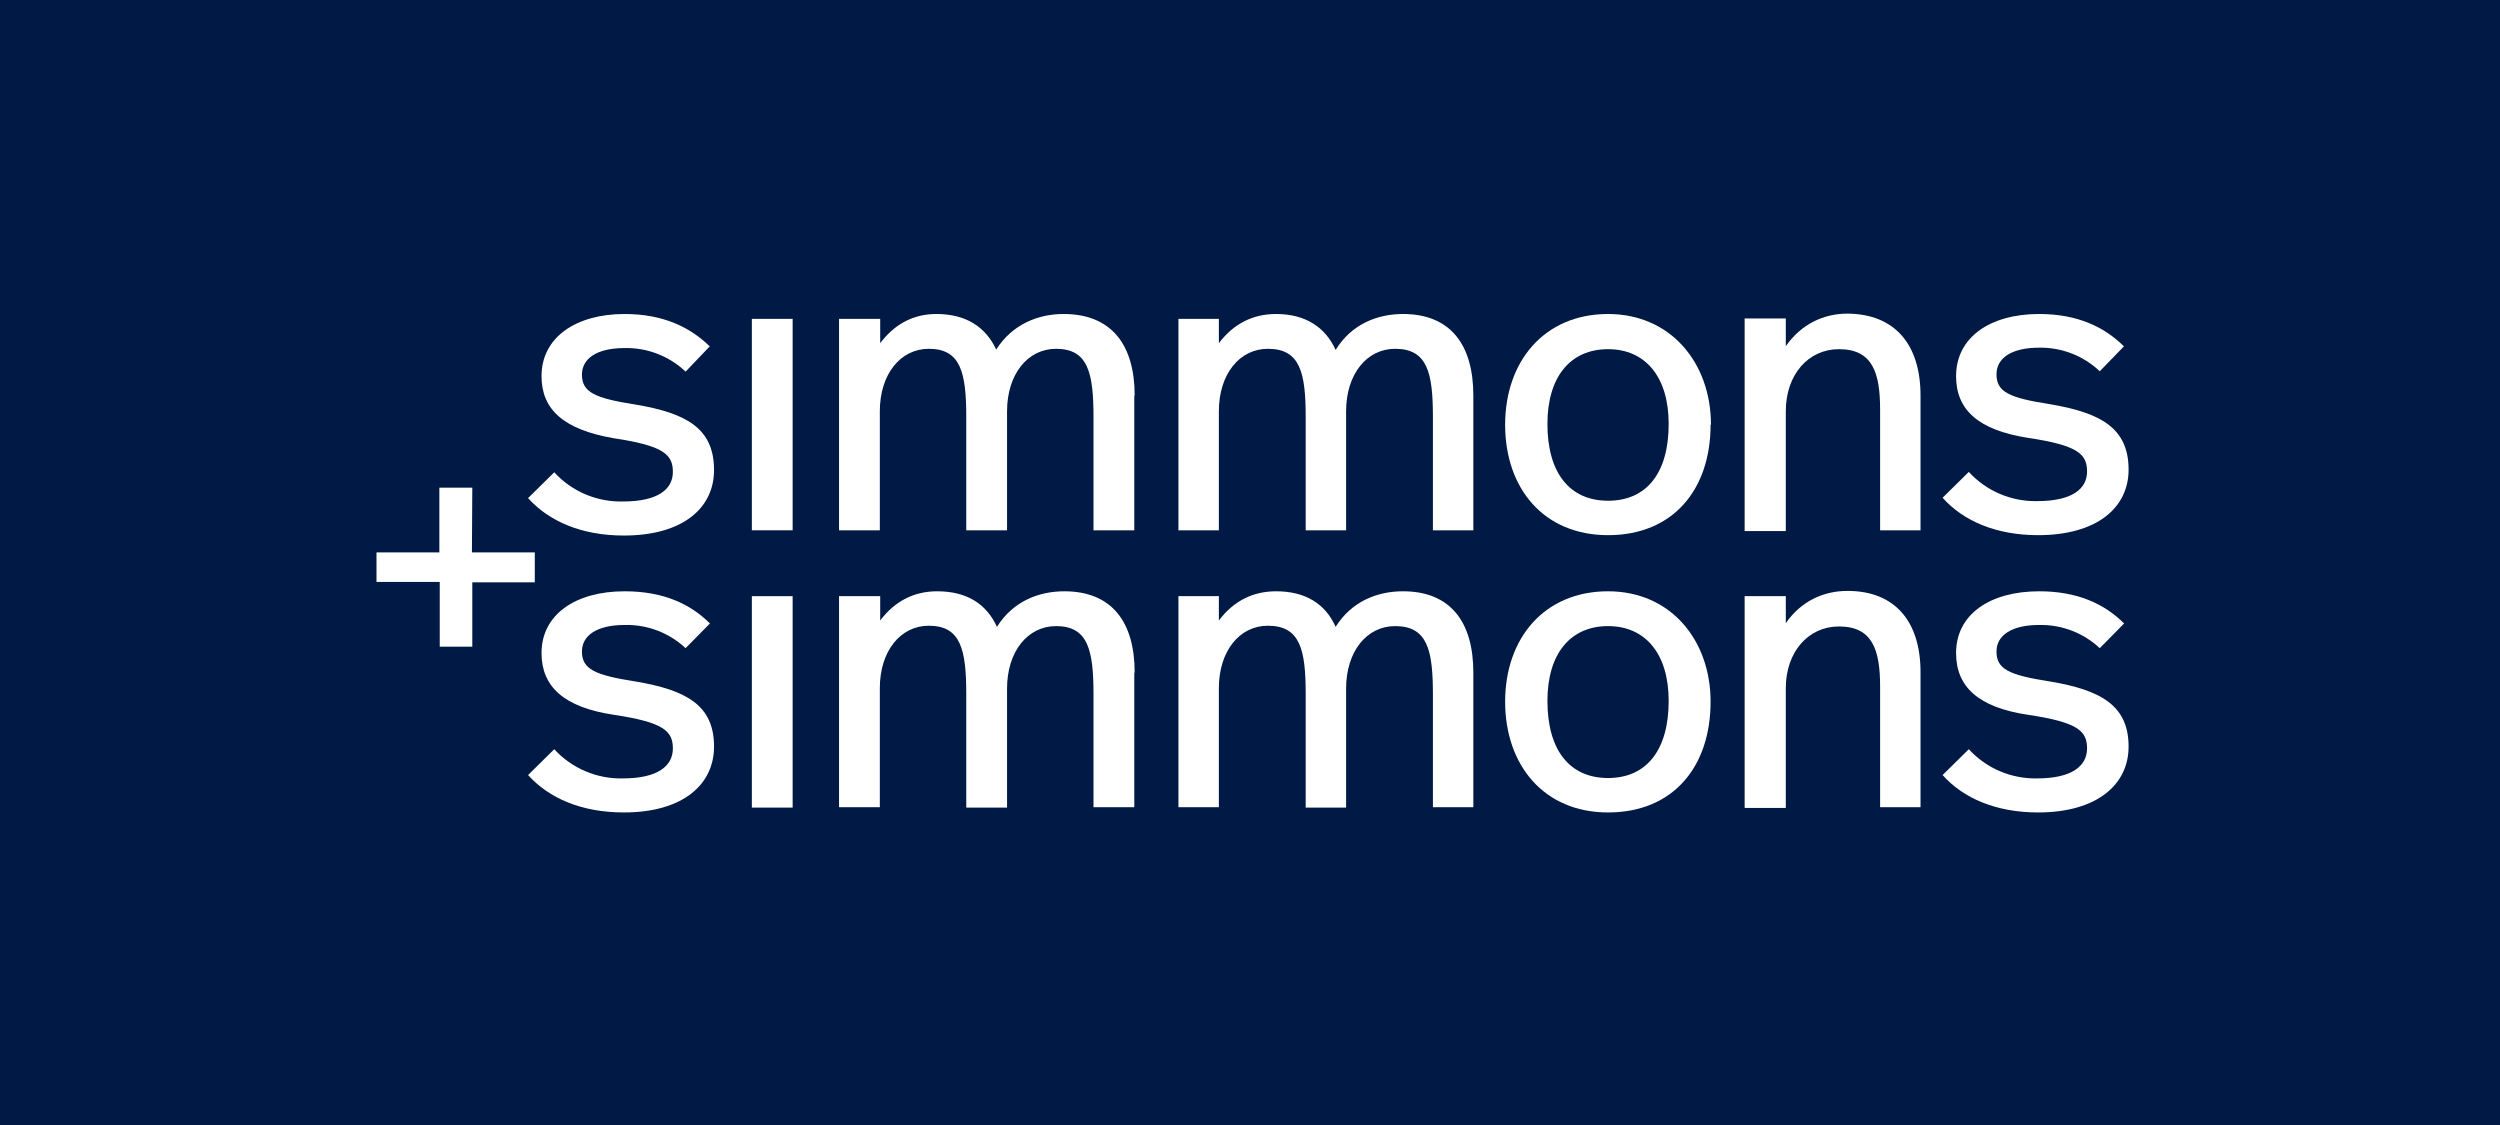
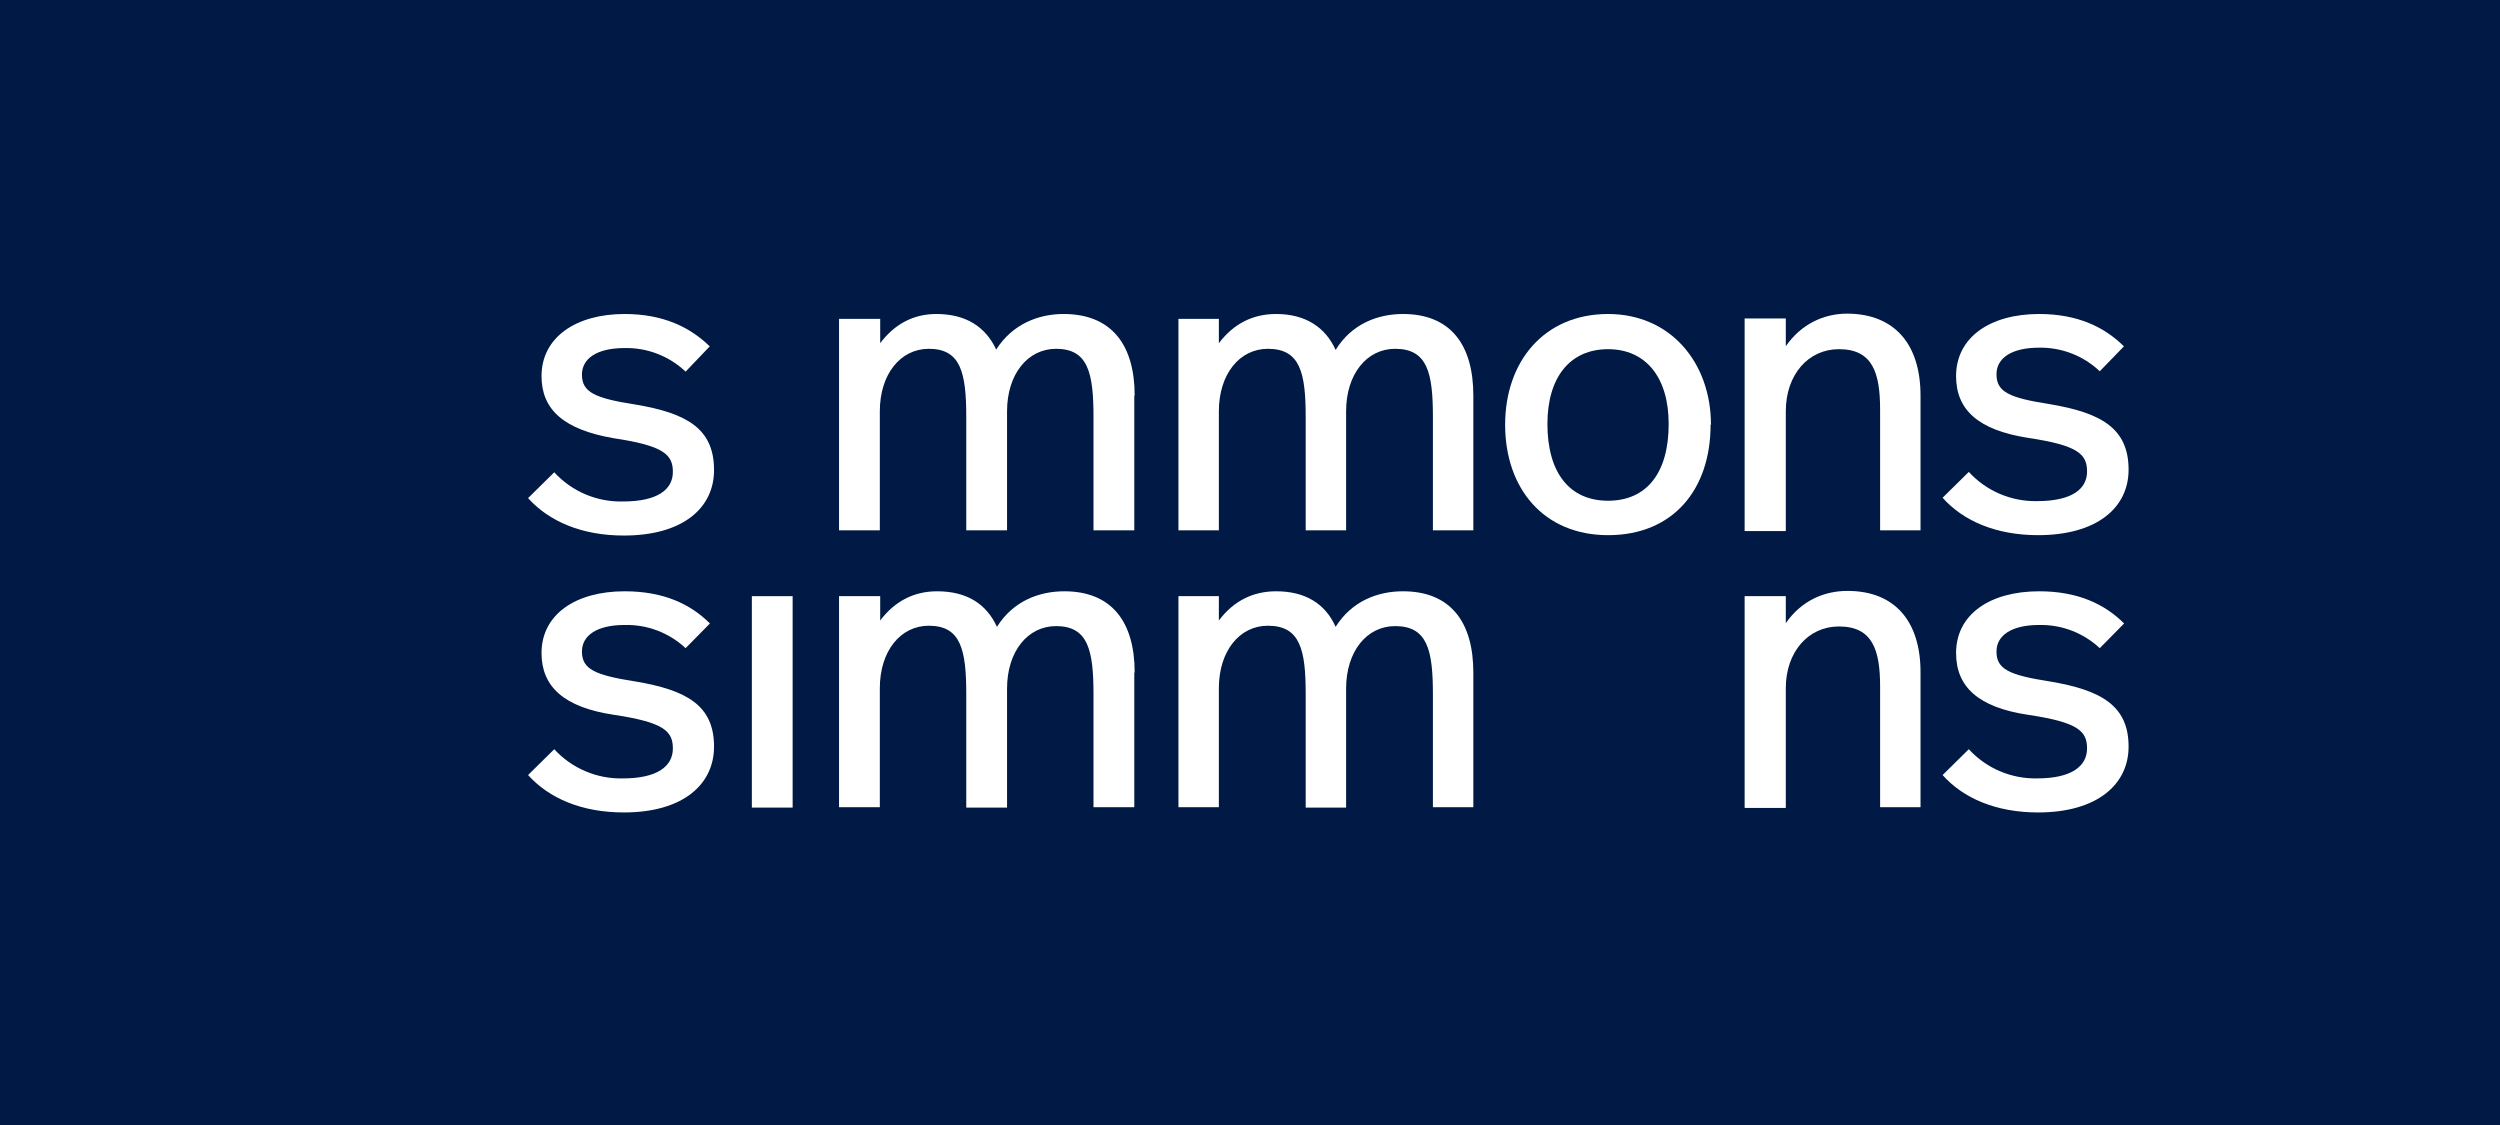
<svg xmlns="http://www.w3.org/2000/svg" width="200" height="90" viewBox="0 0 200 90" fill="none">
  <rect width="200" height="90" fill="#001A45" />
  <g clip-path="url(#clip0_1488_300)">
-     <path d="M37.754 44.19H42.783V46.585H37.784V51.734H35.179V46.555H30.12V44.19H35.149V39.011H37.784L37.754 44.19Z" fill="white" />
    <path d="M56.794 49.878L54.848 51.854C53.528 50.618 51.776 49.952 49.968 49.998C47.753 49.998 46.556 50.836 46.556 52.123C46.556 53.53 47.574 54.009 50.837 54.518C54.938 55.207 57.123 56.434 57.123 59.727C57.123 62.781 54.609 64.996 49.909 64.996C46.526 64.996 43.921 63.859 42.245 62.003L44.34 59.937C45.038 60.697 45.891 61.3 46.841 61.702C47.791 62.105 48.817 62.299 49.849 62.272C52.603 62.272 53.83 61.284 53.83 59.877C53.83 58.5 53.112 57.781 49.1 57.183C45.119 56.584 43.322 54.937 43.322 52.243C43.322 49.159 46.047 47.303 49.968 47.303C53.082 47.303 55.237 48.321 56.794 49.878Z" fill="white" />
    <path d="M169.928 49.878L167.982 51.854C166.669 50.626 164.929 49.96 163.132 49.998C160.917 49.998 159.719 50.836 159.719 52.123C159.719 53.53 160.707 54.009 164 54.518C168.072 55.207 170.287 56.434 170.287 59.727C170.287 62.781 167.742 64.996 163.042 64.996C159.689 64.996 157.055 63.859 155.408 62.003L157.504 59.937C158.198 60.694 159.046 61.294 159.991 61.696C160.936 62.099 161.956 62.295 162.982 62.272C165.737 62.272 166.964 61.284 166.964 59.877C166.964 58.5 166.275 57.782 162.234 57.183C158.252 56.584 156.486 54.937 156.486 52.243C156.486 49.16 159.18 47.303 163.132 47.303C166.216 47.303 168.371 48.321 169.928 49.878Z" fill="white" />
    <path d="M153.642 53.8V64.577H150.409V54.937C150.409 52.004 149.81 50.117 147.116 50.117C144.661 50.117 142.864 52.153 142.864 55.057V64.637H139.571V47.693H142.864V49.848C144.122 48.052 145.918 47.273 147.804 47.273C151.606 47.273 153.642 49.728 153.642 53.77" fill="white" />
-     <path d="M128.644 47.303C123.555 47.303 120.411 51.046 120.411 56.135C120.411 61.194 123.495 64.996 128.644 64.996C133.853 64.996 136.847 61.344 136.847 56.135C136.847 51.195 133.643 47.303 128.644 47.303ZM128.644 50.088C131.608 50.088 133.494 52.273 133.494 56.075C133.494 59.997 131.727 62.242 128.644 62.242C125.56 62.242 123.794 59.997 123.794 56.075C123.794 52.273 125.65 50.088 128.644 50.088Z" fill="white" />
    <path d="M117.867 53.8V64.577H114.633V55.566C114.633 52.033 114.214 50.088 111.61 50.088C109.334 50.088 107.688 52.123 107.688 55.087V64.607H104.455V55.536C104.455 52.004 104.035 50.058 101.431 50.058C99.156 50.058 97.509 52.093 97.509 55.057V64.577H94.276V47.693H97.509V49.639C98.707 48.052 100.263 47.303 102.09 47.303C104.455 47.303 106.041 48.321 106.85 50.147C108.167 48.052 110.262 47.303 112.238 47.303C116.04 47.303 117.867 49.758 117.867 53.8Z" fill="white" />
    <path d="M90.743 53.8V64.577H87.48V55.566C87.48 52.033 87.061 50.088 84.486 50.088C82.211 50.088 80.564 52.123 80.564 55.087V64.607H77.301V55.536C77.301 52.004 76.882 50.058 74.308 50.058C72.032 50.058 70.386 52.093 70.386 55.057V64.577H67.123V47.693H70.416V49.639C71.613 48.052 73.17 47.303 74.966 47.303C77.361 47.303 78.918 48.321 79.756 50.147C81.073 48.052 83.169 47.303 85.145 47.303C88.947 47.303 90.773 49.758 90.773 53.8" fill="white" />
    <path d="M60.148 64.607H63.411V47.693H60.148V64.607Z" fill="white" />
-     <path d="M60.148 42.424H63.411V25.509H60.148V42.424Z" fill="white" />
    <path d="M56.794 27.694L54.848 29.73C53.533 28.484 51.78 27.806 49.968 27.844C47.753 27.844 46.556 28.682 46.556 29.97C46.556 31.377 47.574 31.856 50.837 32.364C54.938 33.053 57.123 34.281 57.123 37.604C57.123 40.657 54.609 42.843 49.909 42.843C46.526 42.843 43.921 41.705 42.245 39.849L44.34 37.783C45.038 38.544 45.891 39.146 46.841 39.549C47.791 39.952 48.817 40.146 49.849 40.118C52.603 40.118 53.83 39.16 53.83 37.753C53.83 36.376 53.112 35.658 49.1 35.059C45.119 34.37 43.322 32.784 43.322 30.089C43.322 27.006 46.047 25.12 49.968 25.12C53.082 25.12 55.237 26.197 56.794 27.724" fill="white" />
    <path d="M169.928 27.694L167.982 29.7C166.674 28.461 164.933 27.784 163.132 27.814C160.917 27.814 159.719 28.652 159.719 29.94C159.719 31.347 160.707 31.826 164 32.335C168.072 33.023 170.287 34.251 170.287 37.574C170.287 40.627 167.742 42.813 163.042 42.813C159.689 42.813 157.055 41.675 155.408 39.819L157.504 37.753C158.198 38.51 159.046 39.11 159.991 39.513C160.936 39.915 161.956 40.112 162.982 40.089C165.737 40.089 166.964 39.13 166.964 37.723C166.964 36.346 166.275 35.628 162.234 35.029C158.252 34.4 156.486 32.784 156.486 30.089C156.486 27.006 159.18 25.12 163.132 25.12C166.216 25.12 168.371 26.168 169.928 27.724" fill="white" />
    <path d="M153.642 31.646V42.424H150.409V32.784C150.409 29.82 149.81 27.934 147.116 27.934C144.661 27.934 142.864 29.97 142.864 32.904V42.483H139.571V25.479H142.864V27.694C144.122 25.898 145.918 25.09 147.804 25.09C151.606 25.12 153.642 27.575 153.642 31.646Z" fill="white" />
    <path d="M128.644 25.12C123.555 25.12 120.411 28.892 120.411 33.981C120.411 39.071 123.495 42.813 128.644 42.813C133.853 42.813 136.847 39.16 136.847 33.981H136.877C136.877 29.012 133.643 25.12 128.644 25.12ZM128.644 27.934C131.608 27.934 133.494 30.119 133.494 33.922C133.494 37.843 131.727 40.059 128.644 40.059C125.56 40.059 123.794 37.813 123.794 33.922C123.794 30.119 125.65 27.934 128.644 27.934Z" fill="white" />
    <path d="M117.867 31.646V42.424H114.633V33.383C114.633 29.85 114.214 27.904 111.61 27.904C109.334 27.904 107.688 29.94 107.688 32.904V42.424H104.455V33.383C104.455 29.85 104.035 27.904 101.431 27.904C99.156 27.904 97.509 29.94 97.509 32.904V42.424H94.276V25.509H97.509V27.455C98.707 25.868 100.263 25.12 102.09 25.12C104.455 25.12 106.041 26.198 106.85 27.994C108.137 25.898 110.233 25.12 112.238 25.12C116.04 25.12 117.867 27.575 117.867 31.646Z" fill="white" />
    <path d="M90.743 31.646V42.424H87.48V33.383C87.48 29.85 87.061 27.904 84.486 27.904C82.211 27.904 80.564 29.94 80.564 32.904V42.424H77.301V33.383C77.301 29.85 76.882 27.904 74.308 27.904C72.032 27.904 70.386 29.94 70.386 32.904V42.424H67.123V25.509H70.416V27.455C71.583 25.898 73.11 25.12 74.906 25.12C77.301 25.12 78.858 26.168 79.696 27.964C81.013 25.898 83.109 25.12 85.085 25.12C88.917 25.12 90.773 27.575 90.773 31.646" fill="white" />
  </g>
  <defs>
    <clipPath id="clip0_1488_300">
      <rect width="140.406" height="40.116" fill="white" transform="translate(30 25)" />
    </clipPath>
  </defs>
</svg>